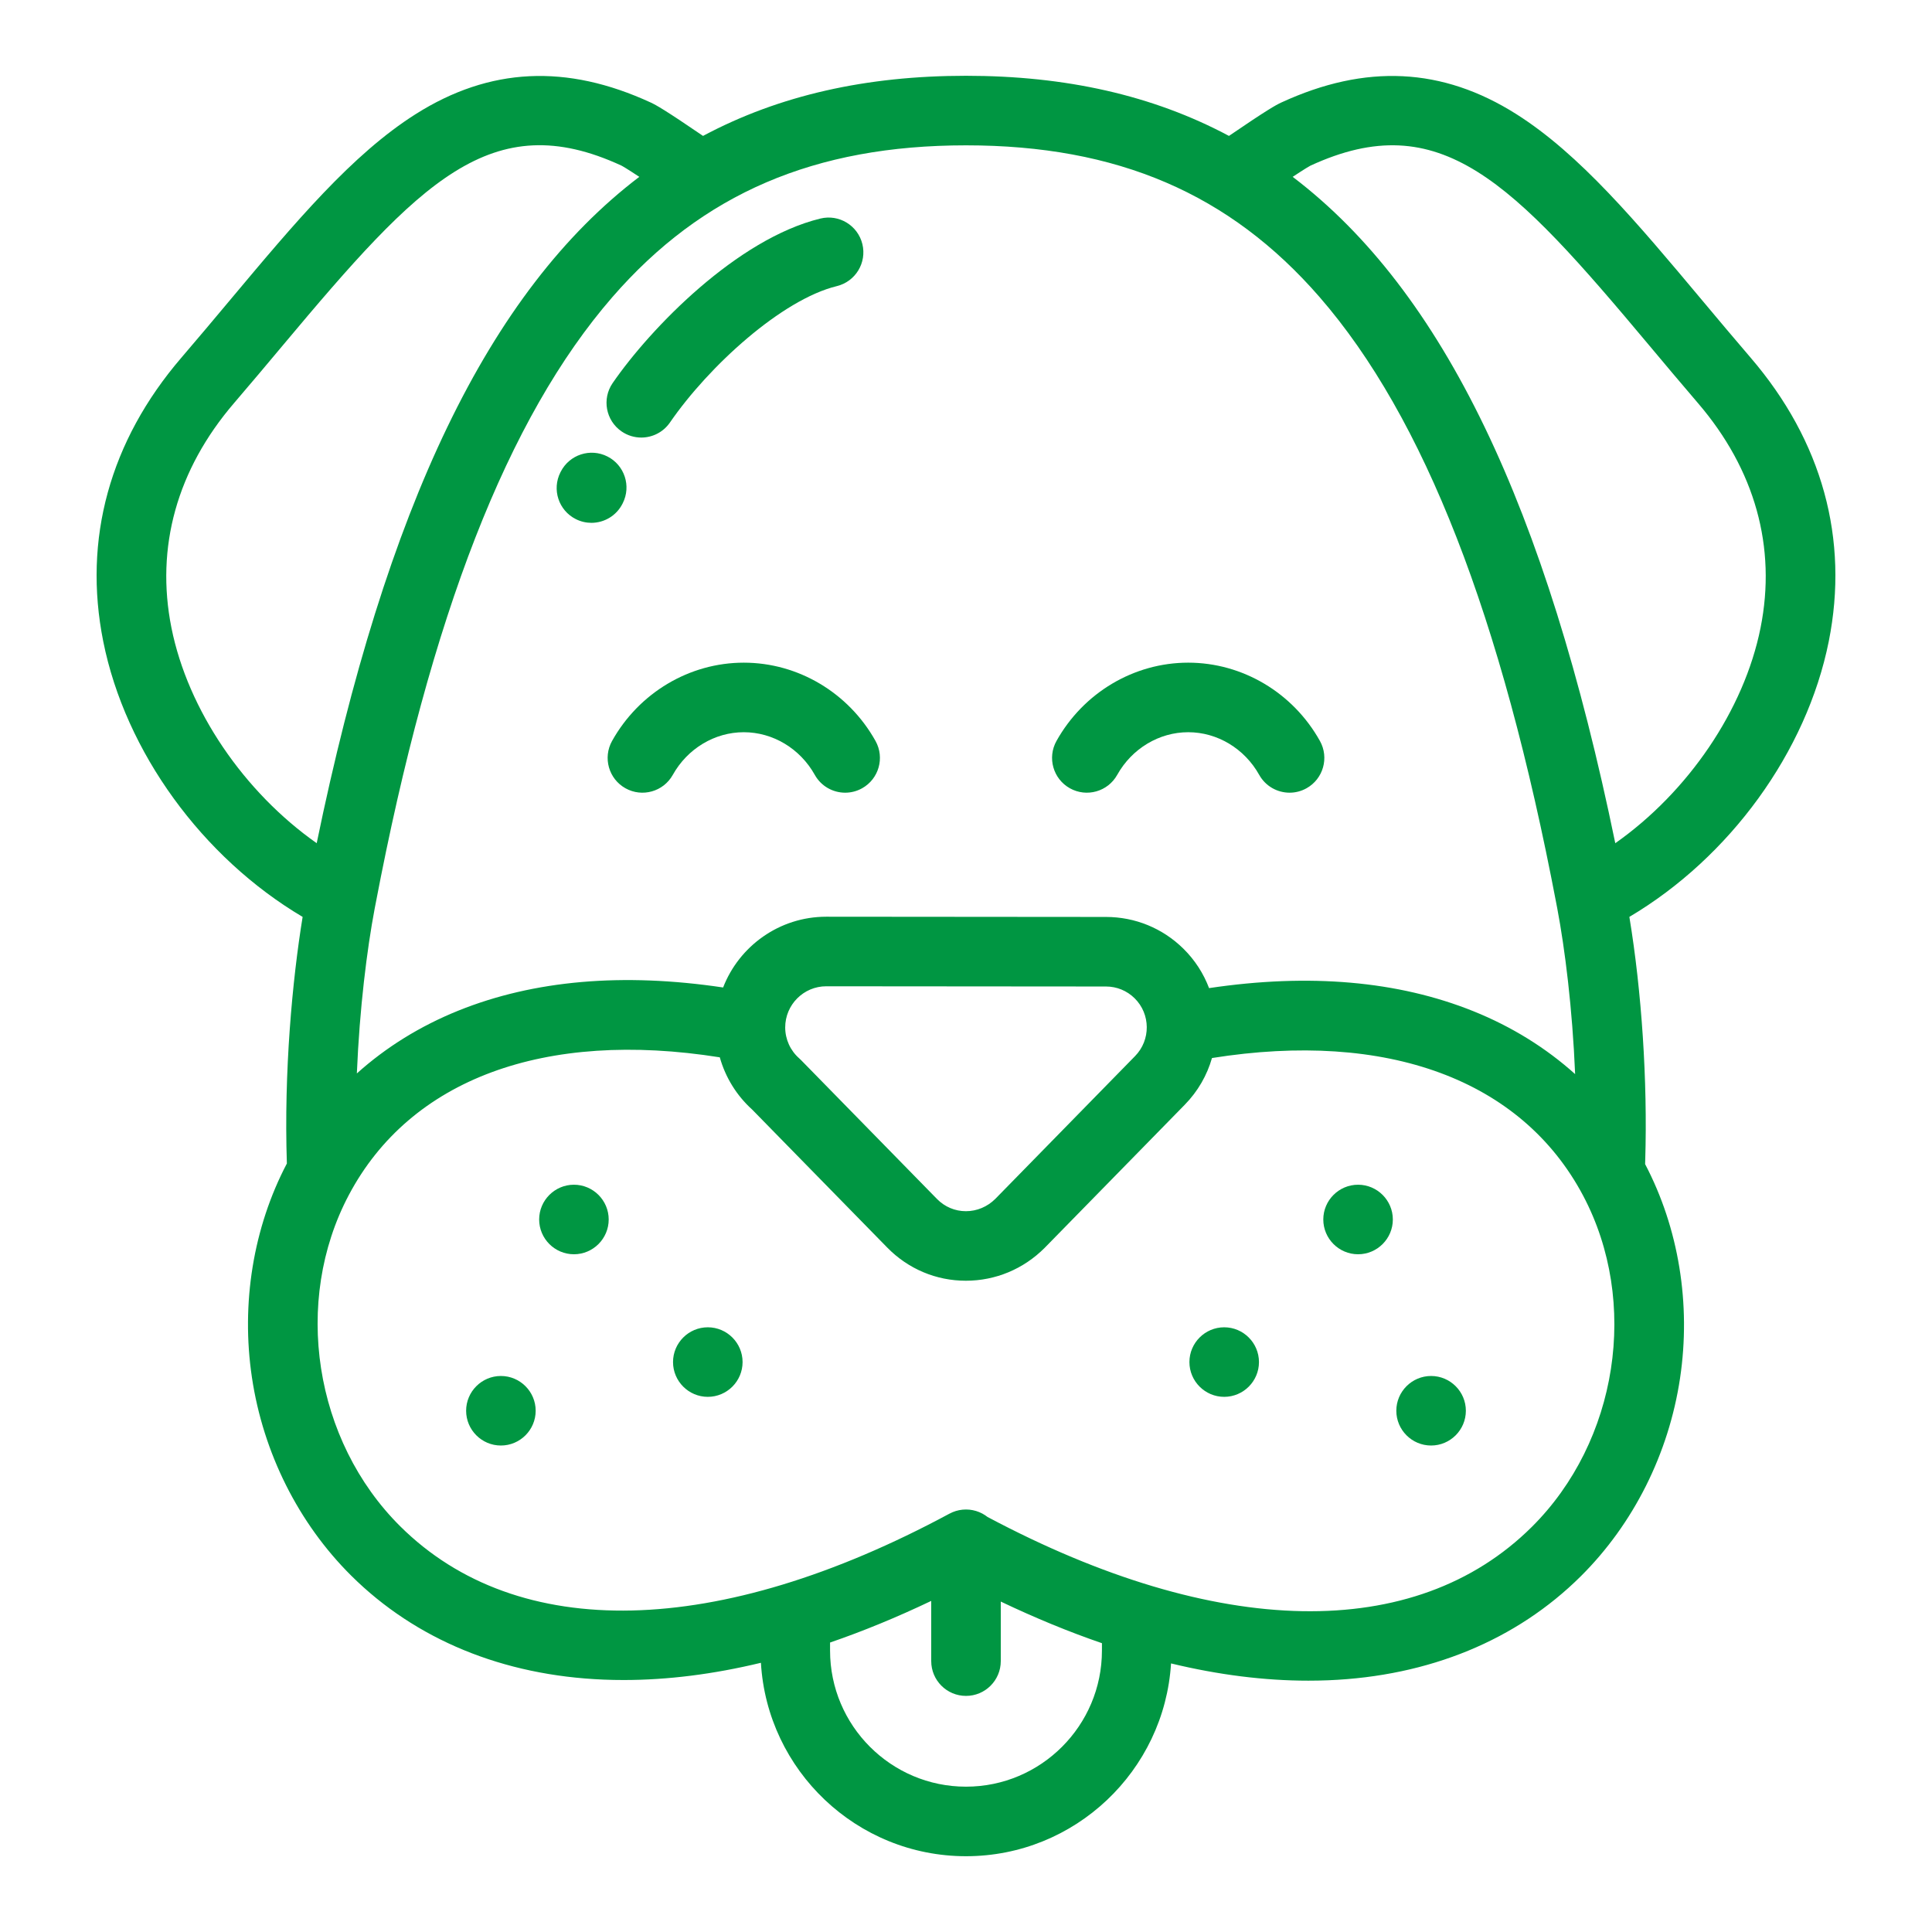
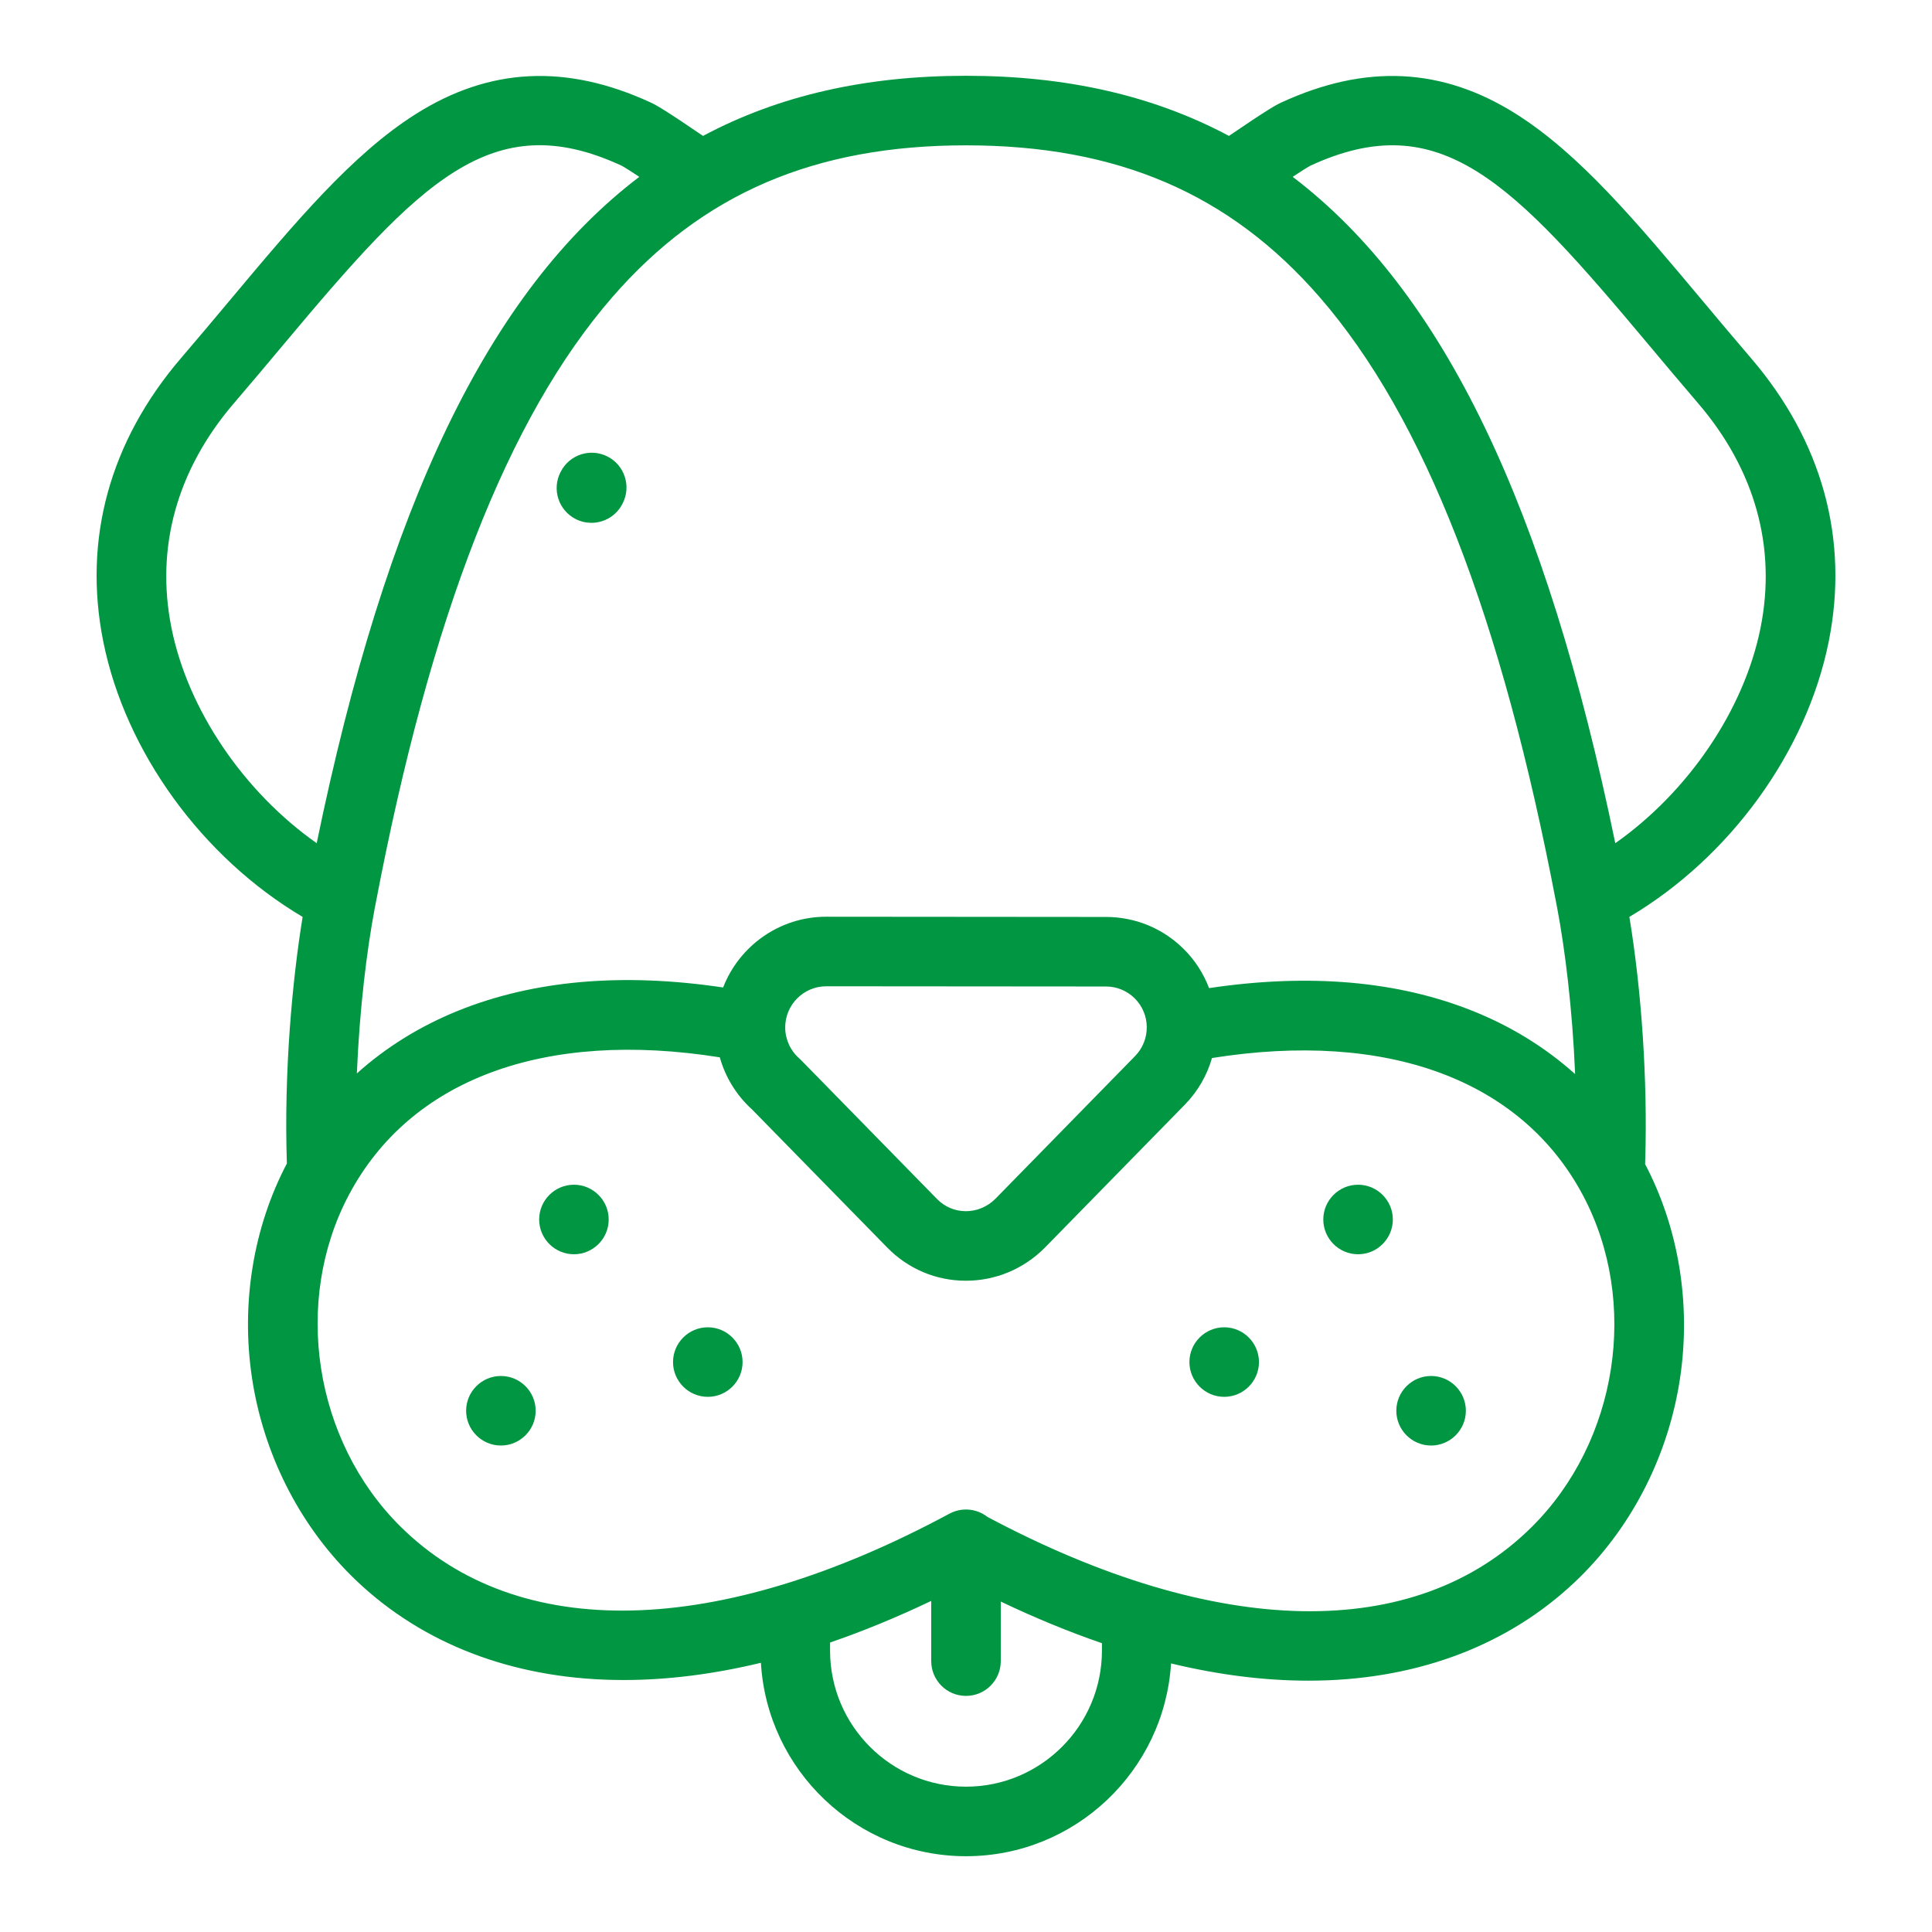
<svg xmlns="http://www.w3.org/2000/svg" version="1.1" id="Layer_1" x="0px" y="0px" width="500px" height="500px" viewBox="0 0 500 500" enable-background="new 0 0 500 500" xml:space="preserve">
  <g>
    <g>
      <g>
-         <path fill="#009642" d="M341.595,191.758c-6.981-12.497-20.044-20.261-34.09-20.261c-14.044,0-27.107,7.764-34.089,20.261     c-2.423,4.339-0.869,9.821,3.469,12.245c4.34,2.425,9.823,0.872,12.247-3.467c3.804-6.81,10.846-11.04,18.374-11.04     c7.529,0,14.57,4.23,18.375,11.04c1.649,2.95,4.709,4.612,7.863,4.612c1.486,0,2.992-0.369,4.383-1.146     C342.465,201.579,344.019,196.096,341.595,191.758z" />
-       </g>
+         </g>
    </g>
    <g>
      <g>
-         <path fill="#009642" d="M226.582,191.759c-6.983-12.5-20.045-20.262-34.09-20.262c-14.046,0-27.107,7.764-34.089,20.261     c-2.425,4.34-0.873,9.821,3.467,12.245c4.339,2.425,9.822,0.872,12.246-3.467c3.804-6.81,10.846-11.04,18.376-11.04     s14.57,4.23,18.375,11.04c1.648,2.95,4.71,4.612,7.865,4.612c1.484,0,2.991-0.369,4.381-1.145     C227.451,201.581,229.005,196.097,226.582,191.759z" />
-       </g>
+         </g>
    </g>
    <g>
      <g>
        <path fill="#009642" d="M453.088,92.599c-4.345-5.061-8.517-10.039-12.55-14.854c-17.003-20.295-31.688-37.823-48.131-48.222     c-19.098-12.077-38.994-13.054-60.823-2.987c-1.34,0.618-3.649,1.888-13.531,8.637c-19.738-10.535-42.292-15.56-68.053-15.56     c-25.762,0-48.315,5.024-68.056,15.56c-9.876-6.745-12.188-8.018-13.529-8.637c-21.831-10.066-41.729-9.089-60.826,2.988     C91.146,39.922,76.461,57.45,59.458,77.747c-4.032,4.814-8.203,9.793-12.546,14.853c-18.502,21.558-25.485,46.938-20.192,73.398     c5.726,28.63,25.668,55.941,51.6,71.296c-2.658,16.301-4.867,39.969-4.077,63.819c-8.694,16.557-11.908,36.213-9.041,55.389     c2.917,19.504,12.039,37.709,25.686,51.267c16.662,16.551,39.264,25.859,65.361,26.916c1.705,0.07,3.421,0.104,5.148,0.104     c11.354,0,23.213-1.493,35.528-4.459c1.637,27.877,24.812,50.058,53.076,50.058c28.207,0,51.344-22.092,53.063-49.892     c12.318,2.97,24.182,4.461,35.538,4.461c1.727,0,3.446-0.032,5.15-0.102c26.097-1.059,48.696-10.369,65.357-26.918     c13.648-13.558,22.77-31.762,25.688-51.267c2.87-19.18-0.347-38.838-9.043-55.396c0.01-0.346,0.021-0.688,0.03-1.012     c0.619-20.519-0.908-43.605-4.105-62.971c25.932-15.354,45.874-42.665,51.602-71.295     C478.573,139.538,471.591,114.157,453.088,92.599z M250,37.613c39.155,0,68.239,12.486,91.527,39.294     c27.025,31.106,47.07,82.49,61.272,157.043c0.01,0.064,0.023,0.127,0.035,0.19c0.063,0.338,0.131,0.668,0.194,1.007     c1.977,10.452,3.911,25.86,4.613,42.832c-7.537-6.773-16.371-12.267-26.3-16.267c-19.514-7.86-42.506-9.854-68.436-5.989     c-1.412-3.734-3.628-7.231-6.653-10.211c-5.377-5.292-12.491-8.206-20.029-8.206l-72.389-0.059     c-12.146,0-22.541,7.611-26.693,18.313c-25.953-3.873-48.966-1.883-68.491,5.981c-9.928,4-18.762,9.49-26.297,16.265     c0.7-16.802,2.612-32.083,4.611-42.661c0.061-0.324,0.125-0.64,0.186-0.962c0.017-0.082,0.036-0.165,0.049-0.247     c14.2-74.547,34.243-125.926,61.268-157.031C181.76,50.099,210.845,37.613,250,37.613z M293.74,273.332l-36.154,36.937     c-2.069,2.057-4.773,3.188-7.618,3.188c-2.815,0-5.47-1.123-7.463-3.151l-35.192-35.953c-0.156-0.158-0.317-0.313-0.485-0.461     c-2.3-2.023-3.618-4.939-3.618-8c0.001-5.869,4.769-10.644,10.62-10.644l72.393,0.058c2.788,0,5.418,1.077,7.406,3.034     C297.788,262.436,297.844,269.154,293.74,273.332z M44.368,162.467c-4.167-20.835,1.436-40.939,16.2-58.145     c4.414-5.141,8.619-10.162,12.687-15.017c35.437-42.301,53.964-61.945,87.544-46.461c0.312,0.157,1.369,0.754,4.653,2.923     c-39.057,29.665-65.587,85.526-83.49,172.454C63.184,205.01,48.641,183.829,44.368,162.467z M285.18,427.173     c0,19.418-15.781,35.217-35.18,35.217s-35.181-15.799-35.181-35.217v-2.086c8.538-2.931,17.271-6.523,26.182-10.771v15.58     c0,4.971,4.027,9.002,8.999,9.002c4.97,0,8.999-4.031,8.999-9.002v-15.41c8.91,4.246,17.644,7.842,26.182,10.771L285.18,427.173     L285.18,427.173z M396.427,395.168c-30.189,29.986-81.484,29.015-140.873-2.588c-0.101-0.078-0.206-0.147-0.308-0.223     c-0.085-0.063-0.17-0.127-0.258-0.187c-0.129-0.086-0.263-0.162-0.395-0.241c-0.121-0.072-0.24-0.146-0.365-0.216     c-0.105-0.055-0.214-0.1-0.32-0.151c-0.157-0.078-0.315-0.156-0.478-0.224c-0.087-0.034-0.177-0.063-0.265-0.096     c-0.186-0.068-0.37-0.141-0.561-0.199c-0.089-0.024-0.18-0.045-0.27-0.067c-0.189-0.052-0.379-0.104-0.571-0.144     c-0.187-0.037-0.375-0.059-0.562-0.086c-0.1-0.012-0.195-0.033-0.294-0.045c-0.601-0.059-1.207-0.059-1.813,0     c-0.073,0.008-0.142,0.023-0.214,0.033c-0.22,0.024-0.438,0.055-0.656,0.098c-0.145,0.031-0.284,0.07-0.425,0.107     c-0.142,0.035-0.283,0.063-0.424,0.106c-0.21,0.064-0.416,0.144-0.62,0.222c-0.069,0.028-0.14,0.049-0.209,0.078     c-0.293,0.122-0.579,0.258-0.854,0.405c-59.92,32.261-111.723,33.441-142.124,3.244c-22.291-22.145-27.876-58.201-13.282-85.742     c15.903-30.01,50.694-42.815,95.997-35.617c1.45,5.158,4.327,9.863,8.377,13.521l34.992,35.748     c5.417,5.514,12.632,8.549,20.313,8.549c7.667,0,14.905-3.016,20.379-8.494c0.021-0.021,0.043-0.043,0.064-0.065l36.179-36.959     c3.448-3.511,5.806-7.691,7.073-12.117c45.324-7.217,80.137,5.586,96.048,35.606     C424.305,336.965,418.718,373.025,396.427,395.168z M455.631,162.469c-4.273,21.36-18.818,42.543-37.597,55.754     c-17.901-86.929-44.437-142.79-83.491-172.455c3.273-2.162,4.312-2.75,4.577-2.888c33.654-15.521,52.186,4.124,87.621,46.424     c4.068,4.854,8.273,9.875,12.687,15.018C454.195,121.527,459.799,141.632,455.631,162.469z" />
      </g>
    </g>
    <g>
      <g>
        <path fill="#009642" d="M148.531,306.605c-4.955,0-8.998,4.041-8.998,8.998s4.043,9,8.998,9c4.957,0,9-4.043,9-9     C157.531,310.648,153.488,306.605,148.531,306.605z" />
      </g>
    </g>
    <g>
      <g>
        <path fill="#009642" d="M129.632,356.102c-4.957,0-8.999,4.043-8.999,9s4.042,8.998,8.999,8.998s8.999-4.041,8.999-8.998     C138.631,360.146,134.589,356.102,129.632,356.102z" />
      </g>
    </g>
    <g>
      <g>
        <path fill="#009642" d="M183.179,343.502c-4.957,0-8.999,4.043-8.999,9s4.042,9,8.999,9s9-4.043,9-9     S188.136,343.502,183.179,343.502z" />
      </g>
    </g>
    <g>
      <g>
        <path fill="#009642" d="M351.467,306.605c-4.956,0-8.999,4.041-8.999,8.998s4.043,9,8.999,9c4.957,0,8.999-4.043,8.999-9     C360.466,310.648,356.424,306.605,351.467,306.605z" />
      </g>
    </g>
    <g>
      <g>
        <path fill="#009642" d="M370.365,356.102c-4.957,0-8.999,4.043-8.999,9s4.042,8.998,8.999,8.998c4.956,0,8.999-4.041,8.999-8.998     C379.365,360.146,375.322,356.102,370.365,356.102z" />
      </g>
    </g>
    <g>
      <g>
        <path fill="#009642" d="M316.82,343.502c-4.958,0-9,4.043-9,9s4.042,9,9,9c4.957,0,8.999-4.043,8.999-9     S321.777,343.502,316.82,343.502z" />
      </g>
    </g>
    <g>
      <g>
        <path fill="#009642" d="M157.22,118.147c-4.428-2.257-9.847-0.496-12.104,3.935c-0.004,0.009-0.08,0.16-0.086,0.17     c-2.238,4.438-0.457,9.852,3.98,12.089c1.3,0.656,2.684,0.968,4.047,0.968c3.288-0.001,6.458-1.812,8.042-4.947     c0.006-0.011,0.051-0.101,0.064-0.128C163.405,125.809,161.643,120.4,157.22,118.147z" />
      </g>
    </g>
    <g>
      <g>
-         <path fill="#009642" d="M223.183,63.173c-1.177-4.828-6.042-7.793-10.875-6.612c-21.543,5.25-43.949,28.338-53.753,42.576     c-2.82,4.093-1.786,9.696,2.309,12.515c1.56,1.074,3.337,1.588,5.097,1.588c2.86,0,5.675-1.361,7.42-3.897     c10.075-14.632,28.984-31.834,43.19-35.296C221.399,72.869,224.36,68.001,223.183,63.173z" />
-       </g>
+         </g>
    </g>
  </g>
</svg>